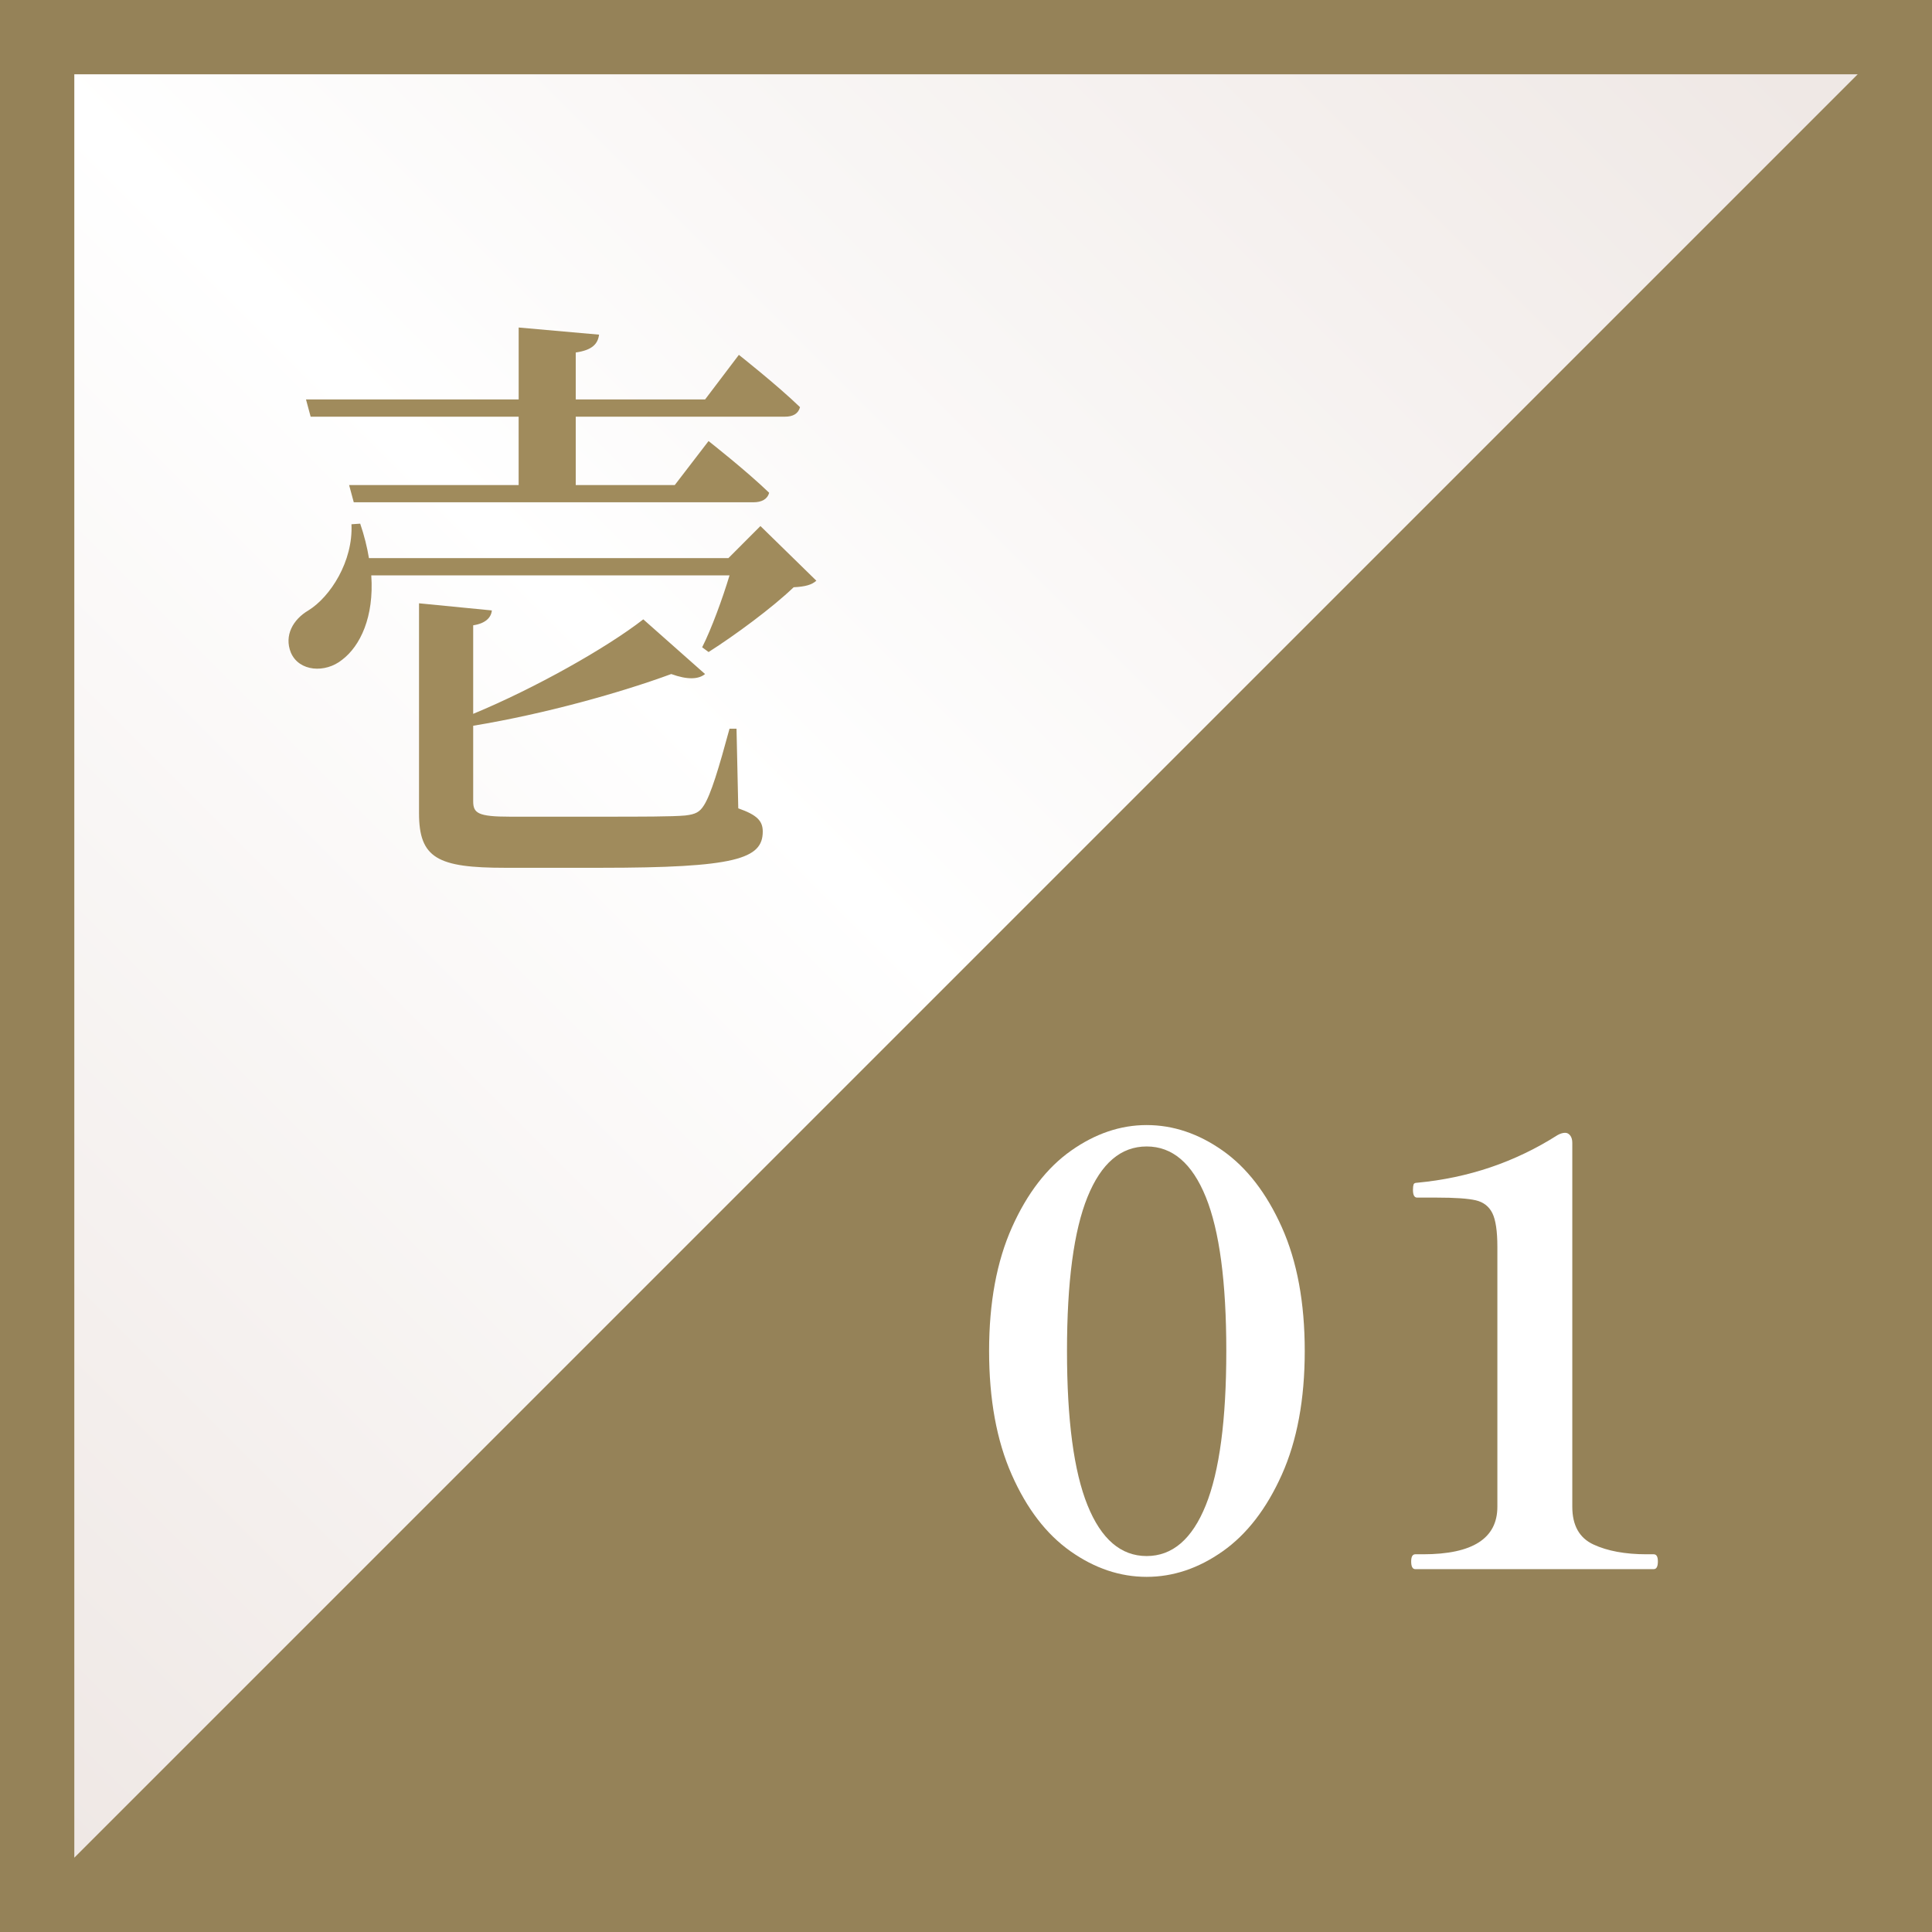
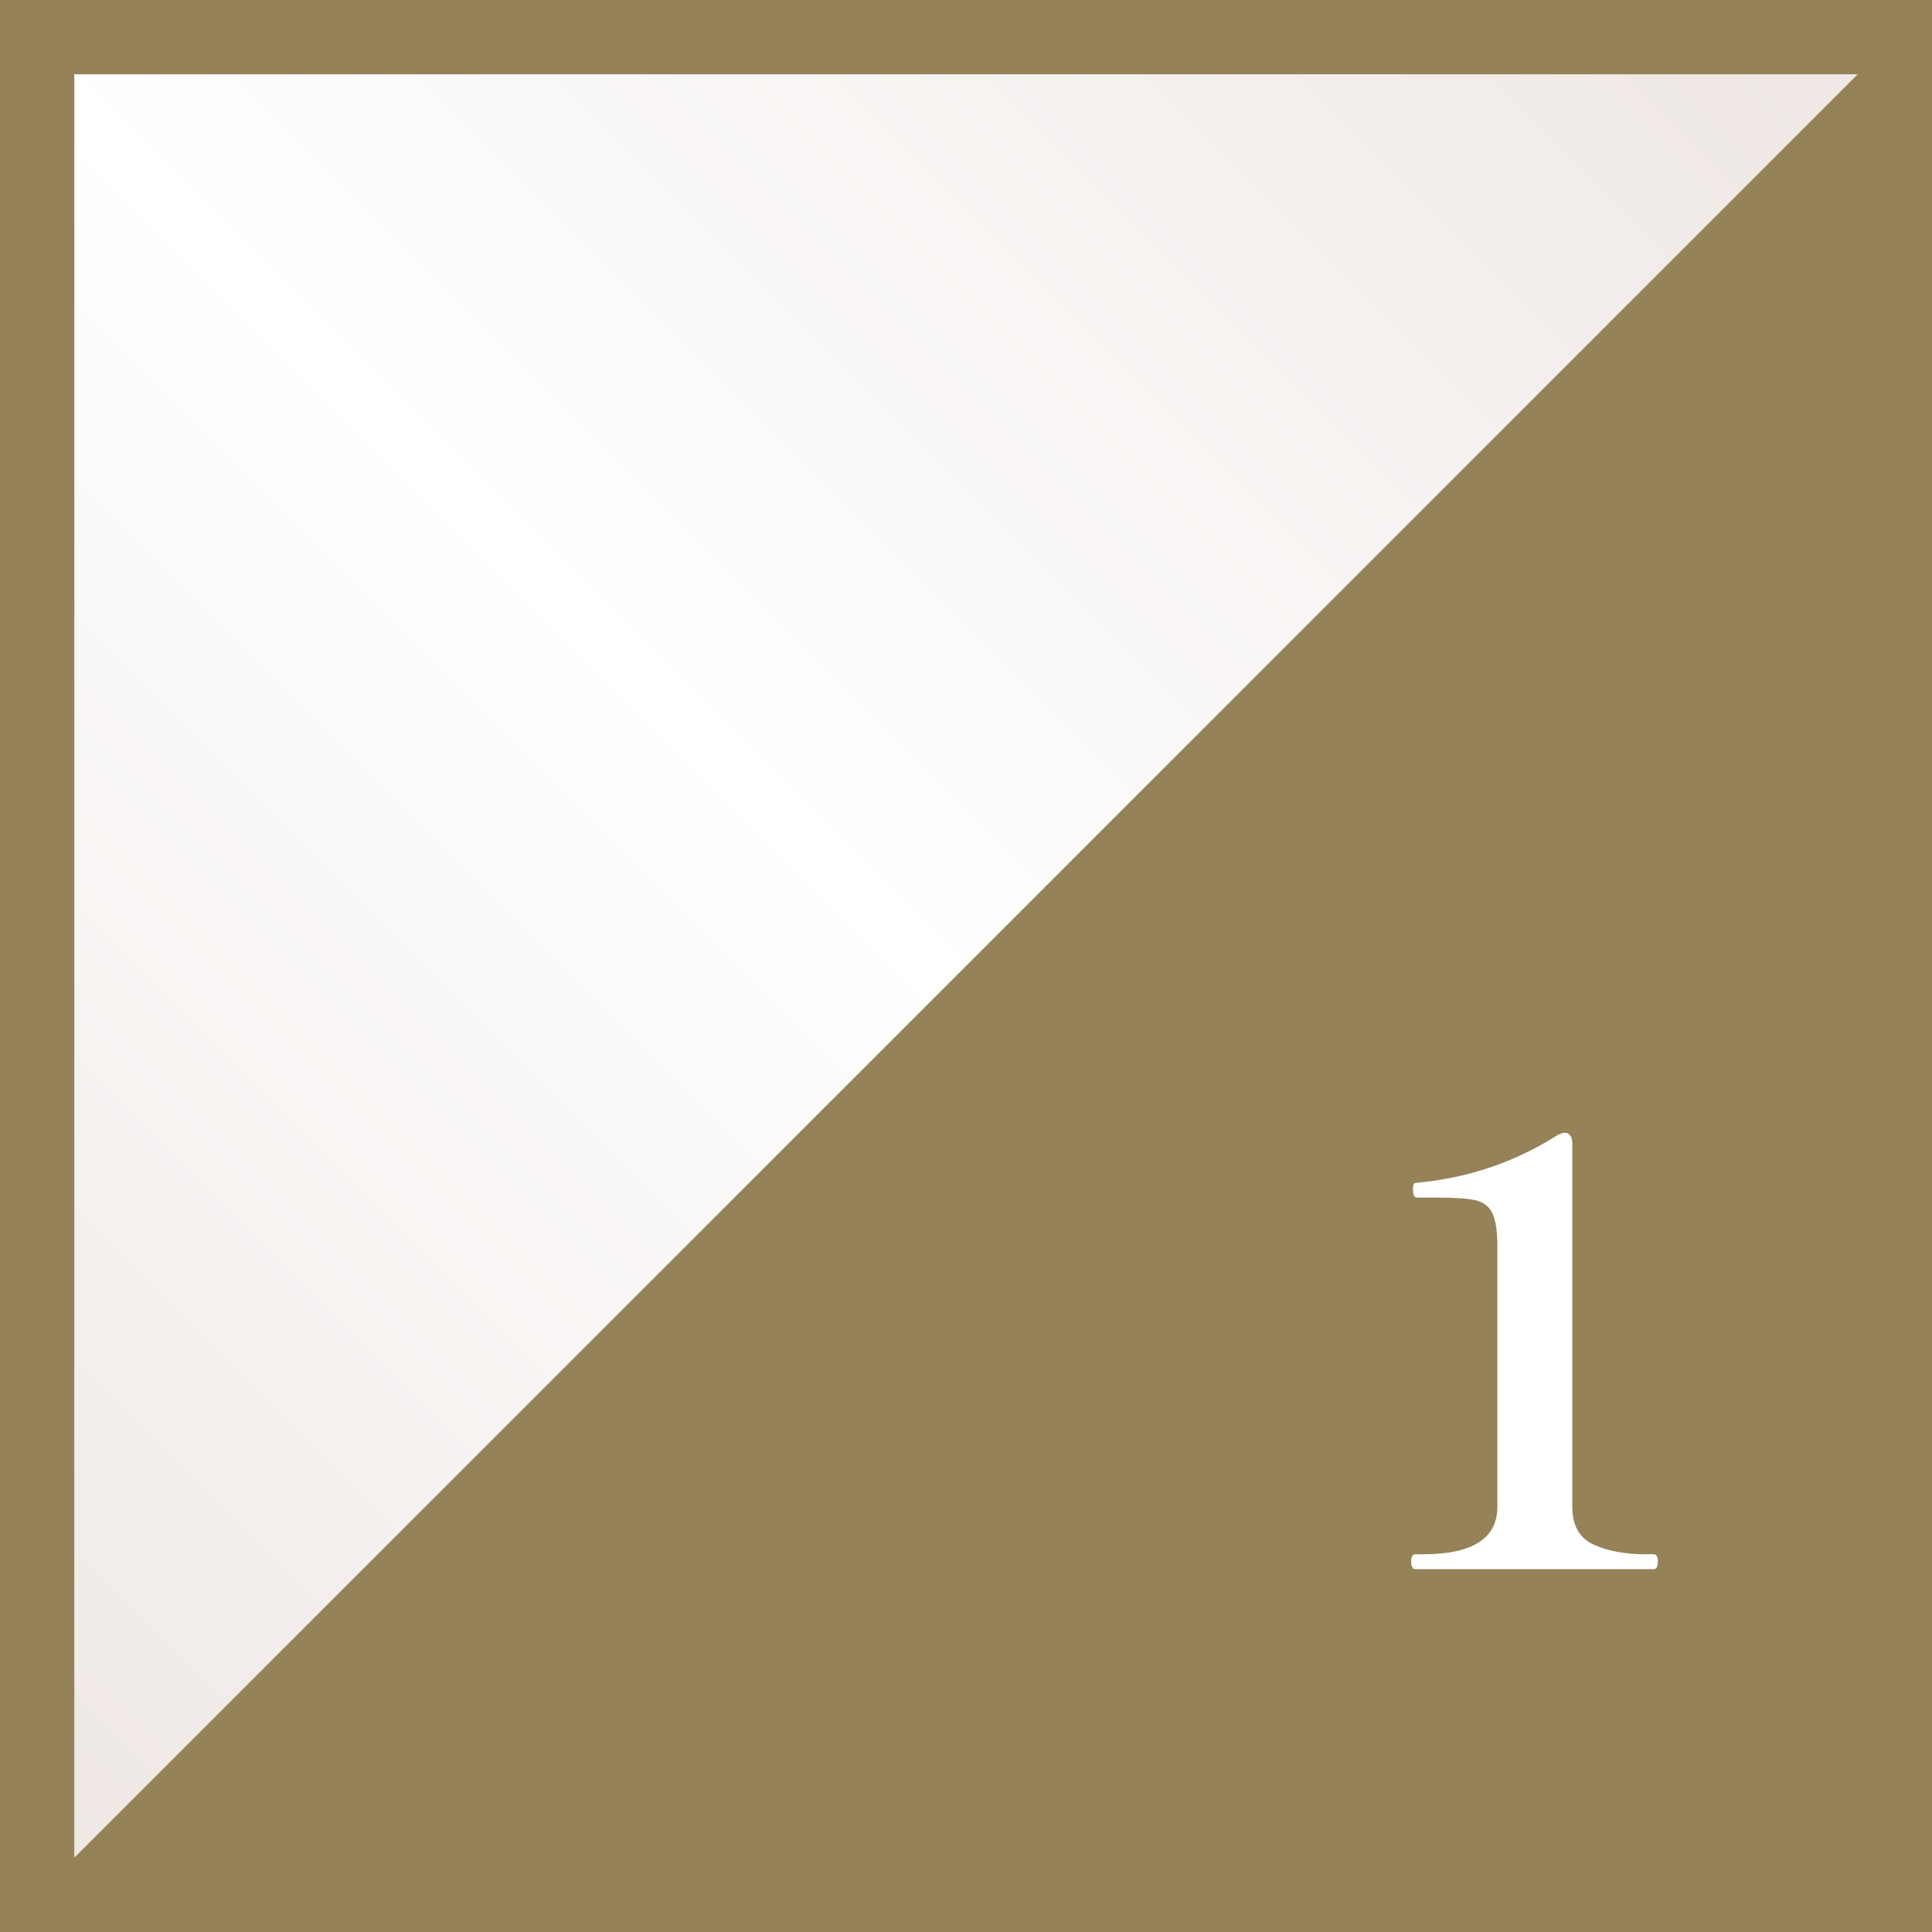
<svg xmlns="http://www.w3.org/2000/svg" id="_レイヤー_2" viewBox="0 0 130 130">
  <rect x="0" y="0" width="130" height="130" fill="#333333" stroke="none" />
  <defs>
    <style>.cls-1,.cls-2,.cls-3,.cls-4{stroke-width:0px;}.cls-1,.cls-4{fill:#a08b5c;}.cls-2{fill:url(#_名称未設定グラデーション_562);}.cls-3{fill:#fff;}.cls-4{opacity:.9;}</style>
    <linearGradient id="_名称未設定グラデーション_562" x1="-24.847" y1="94.847" x2="92.56" y2="-22.56" gradientUnits="userSpaceOnUse">
      <stop offset="0" stop-color="#efe8e5" />
      <stop offset=".5" stop-color="#fff" />
      <stop offset="1" stop-color="#efe8e5" />
    </linearGradient>
  </defs>
  <g id="_レイヤー_2-2">
    <rect class="cls-4" x="0" y="0" width="130" height="130" />
    <polygon class="cls-2" points="125 5 5 5 5 125 125 5" />
-     <path class="cls-3" d="m72.035,104.383c-1.627-1.146-2.947-2.866-3.96-5.16-1.014-2.293-1.521-5.066-1.521-8.32,0-3.253.514-6.026,1.54-8.32s2.354-4.013,3.98-5.16c1.626-1.146,3.319-1.72,5.08-1.72,1.786,0,3.493.574,5.119,1.72,1.627,1.147,2.953,2.867,3.98,5.16,1.026,2.293,1.54,5.067,1.54,8.32,0,3.254-.514,6.027-1.54,8.32-1.027,2.294-2.354,4.014-3.98,5.16-1.626,1.147-3.333,1.72-5.119,1.72-1.787,0-3.494-.573-5.12-1.72Zm9.1-3.1c.92-2.28,1.38-5.74,1.38-10.38s-.46-8.093-1.38-10.36c-.92-2.266-2.247-3.4-3.979-3.4-1.734,0-3.061,1.134-3.98,3.4-.92,2.267-1.38,5.72-1.38,10.36s.46,8.1,1.38,10.38c.92,2.28,2.246,3.42,3.98,3.42,1.732,0,3.06-1.14,3.979-3.42Z" />
    <path class="cls-3" d="m95.234,105.584c-.187,0-.279-.173-.279-.52,0-.32.093-.48.279-.48h.521c3.333,0,5-1.066,5-3.2v-17.48c0-1.066-.114-1.826-.34-2.28-.228-.453-.601-.74-1.12-.86-.521-.12-1.394-.18-2.62-.18h-1.32c-.187,0-.28-.173-.28-.52,0-.16.014-.28.04-.36.026-.08.106-.12.24-.12,3.44-.32,6.587-1.386,9.44-3.2.186-.106.359-.16.52-.16.134,0,.246.06.34.18s.141.287.141.5v24.48c0,1.254.473,2.1,1.42,2.54.946.44,2.14.66,3.58.66h.479c.187,0,.28.16.28.48,0,.347-.094.52-.28.52h-16.04Z" />
-     <path class="cls-1" d="m54.93,39.075c-.313.28-.744.4-1.528.44-1.411,1.36-3.959,3.24-5.724,4.359l-.431-.32c.627-1.24,1.372-3.279,1.842-4.839h-24.107c.196,2.799-.745,4.759-1.96,5.679-1.137.92-2.9.8-3.449-.48-.471-1.16.156-2.24,1.176-2.839,1.489-.92,3.019-3.319,2.9-5.799l.588-.04c.274.8.471,1.6.588,2.32h24.187l2.156-2.16,3.763,3.679Zm-34.339-12.198h14.309v-4.839l5.409.48c-.078.6-.432,1.04-1.568,1.2v3.16h8.703l2.273-3s2.587,2.04,4.115,3.52c-.117.439-.47.64-1.019.64h-14.073v4.6h6.664l2.273-2.96s2.549,2,4.077,3.479c-.117.44-.51.64-1.059.64h-26.891l-.313-1.159h11.407v-4.6h-13.995l-.313-1.16Zm29.087,27.515c1.254.44,1.646.84,1.646,1.56,0,1.84-1.804,2.44-10.938,2.44h-6.39c-4.547,0-5.801-.64-5.801-3.679v-14.118l4.899.48c-.039.479-.431.88-1.254 1v5.959c4.155-1.72,8.977-4.439,11.446-6.359l4.155,3.68c-.432.359-1.177.399-2.274,0-3.371,1.239-8.467,2.679-13.327,3.479v5.079c0,.8.313,1.04,2.469,1.04h6.312c2.509,0,4.626,0,5.488-.08.705-.08.979-.24,1.254-.68.471-.72,1.02-2.56,1.725-5.159h.471l.118,5.359Z" />
  </g>
</svg>